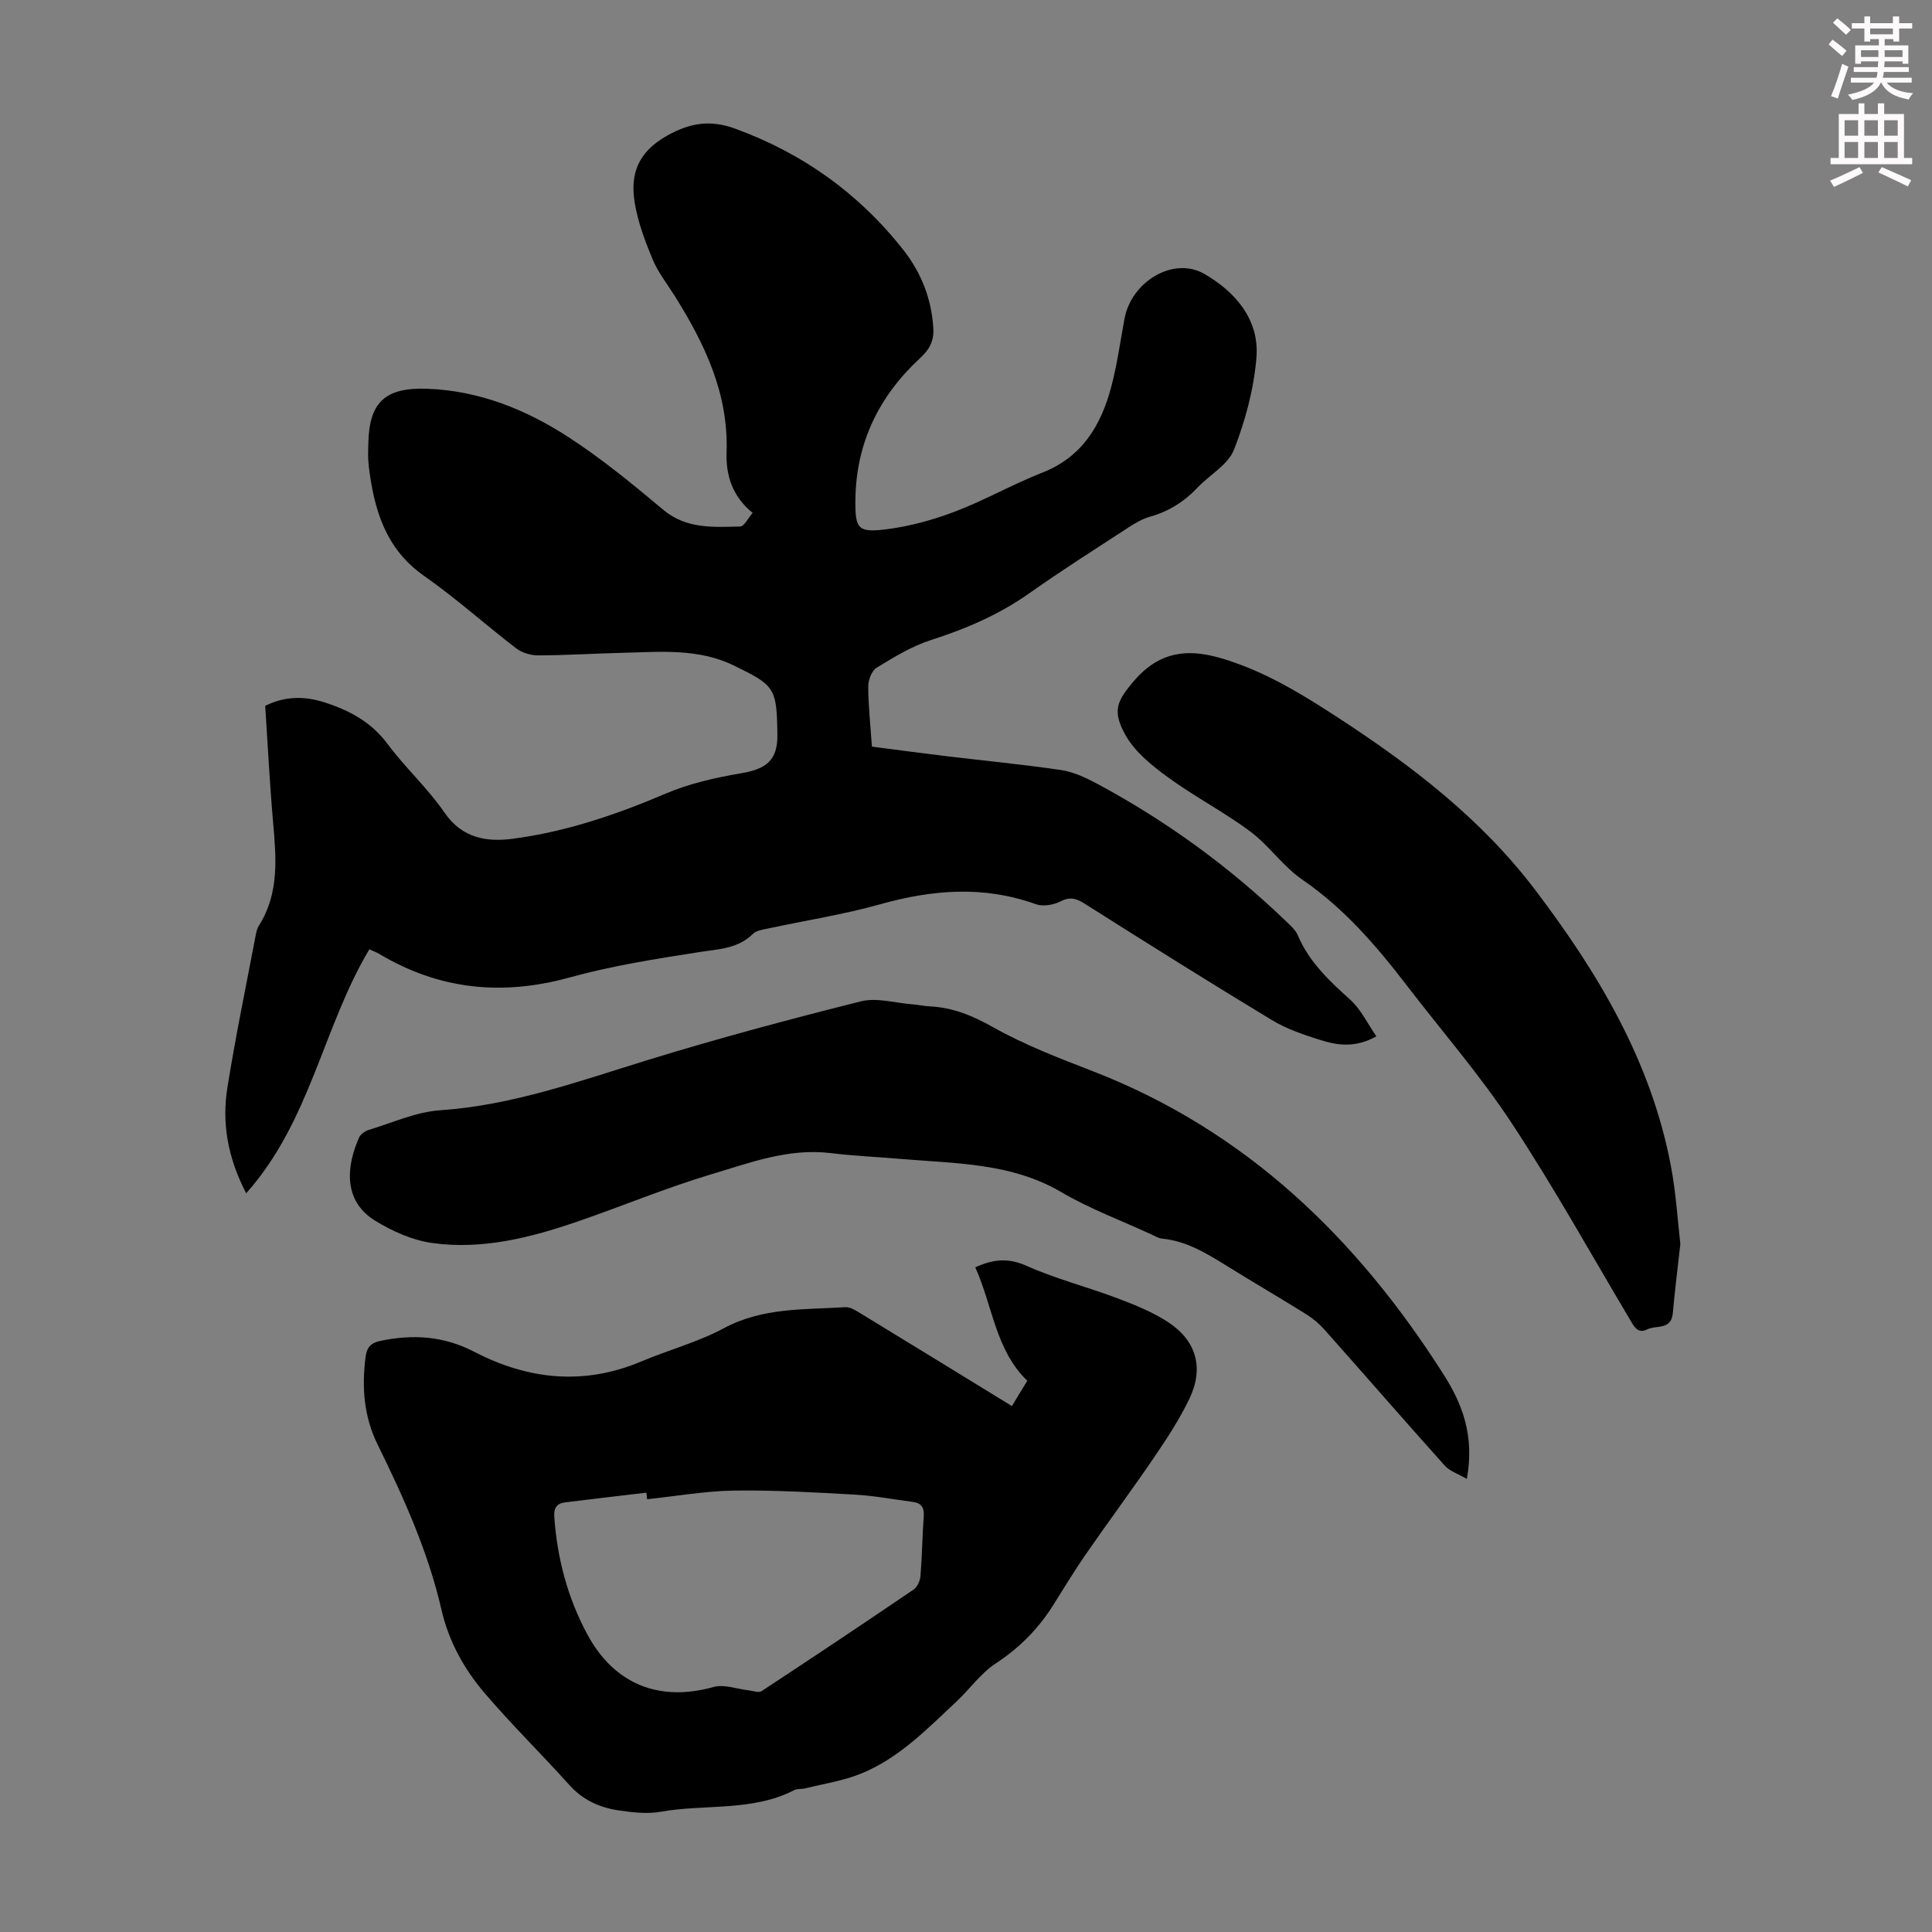
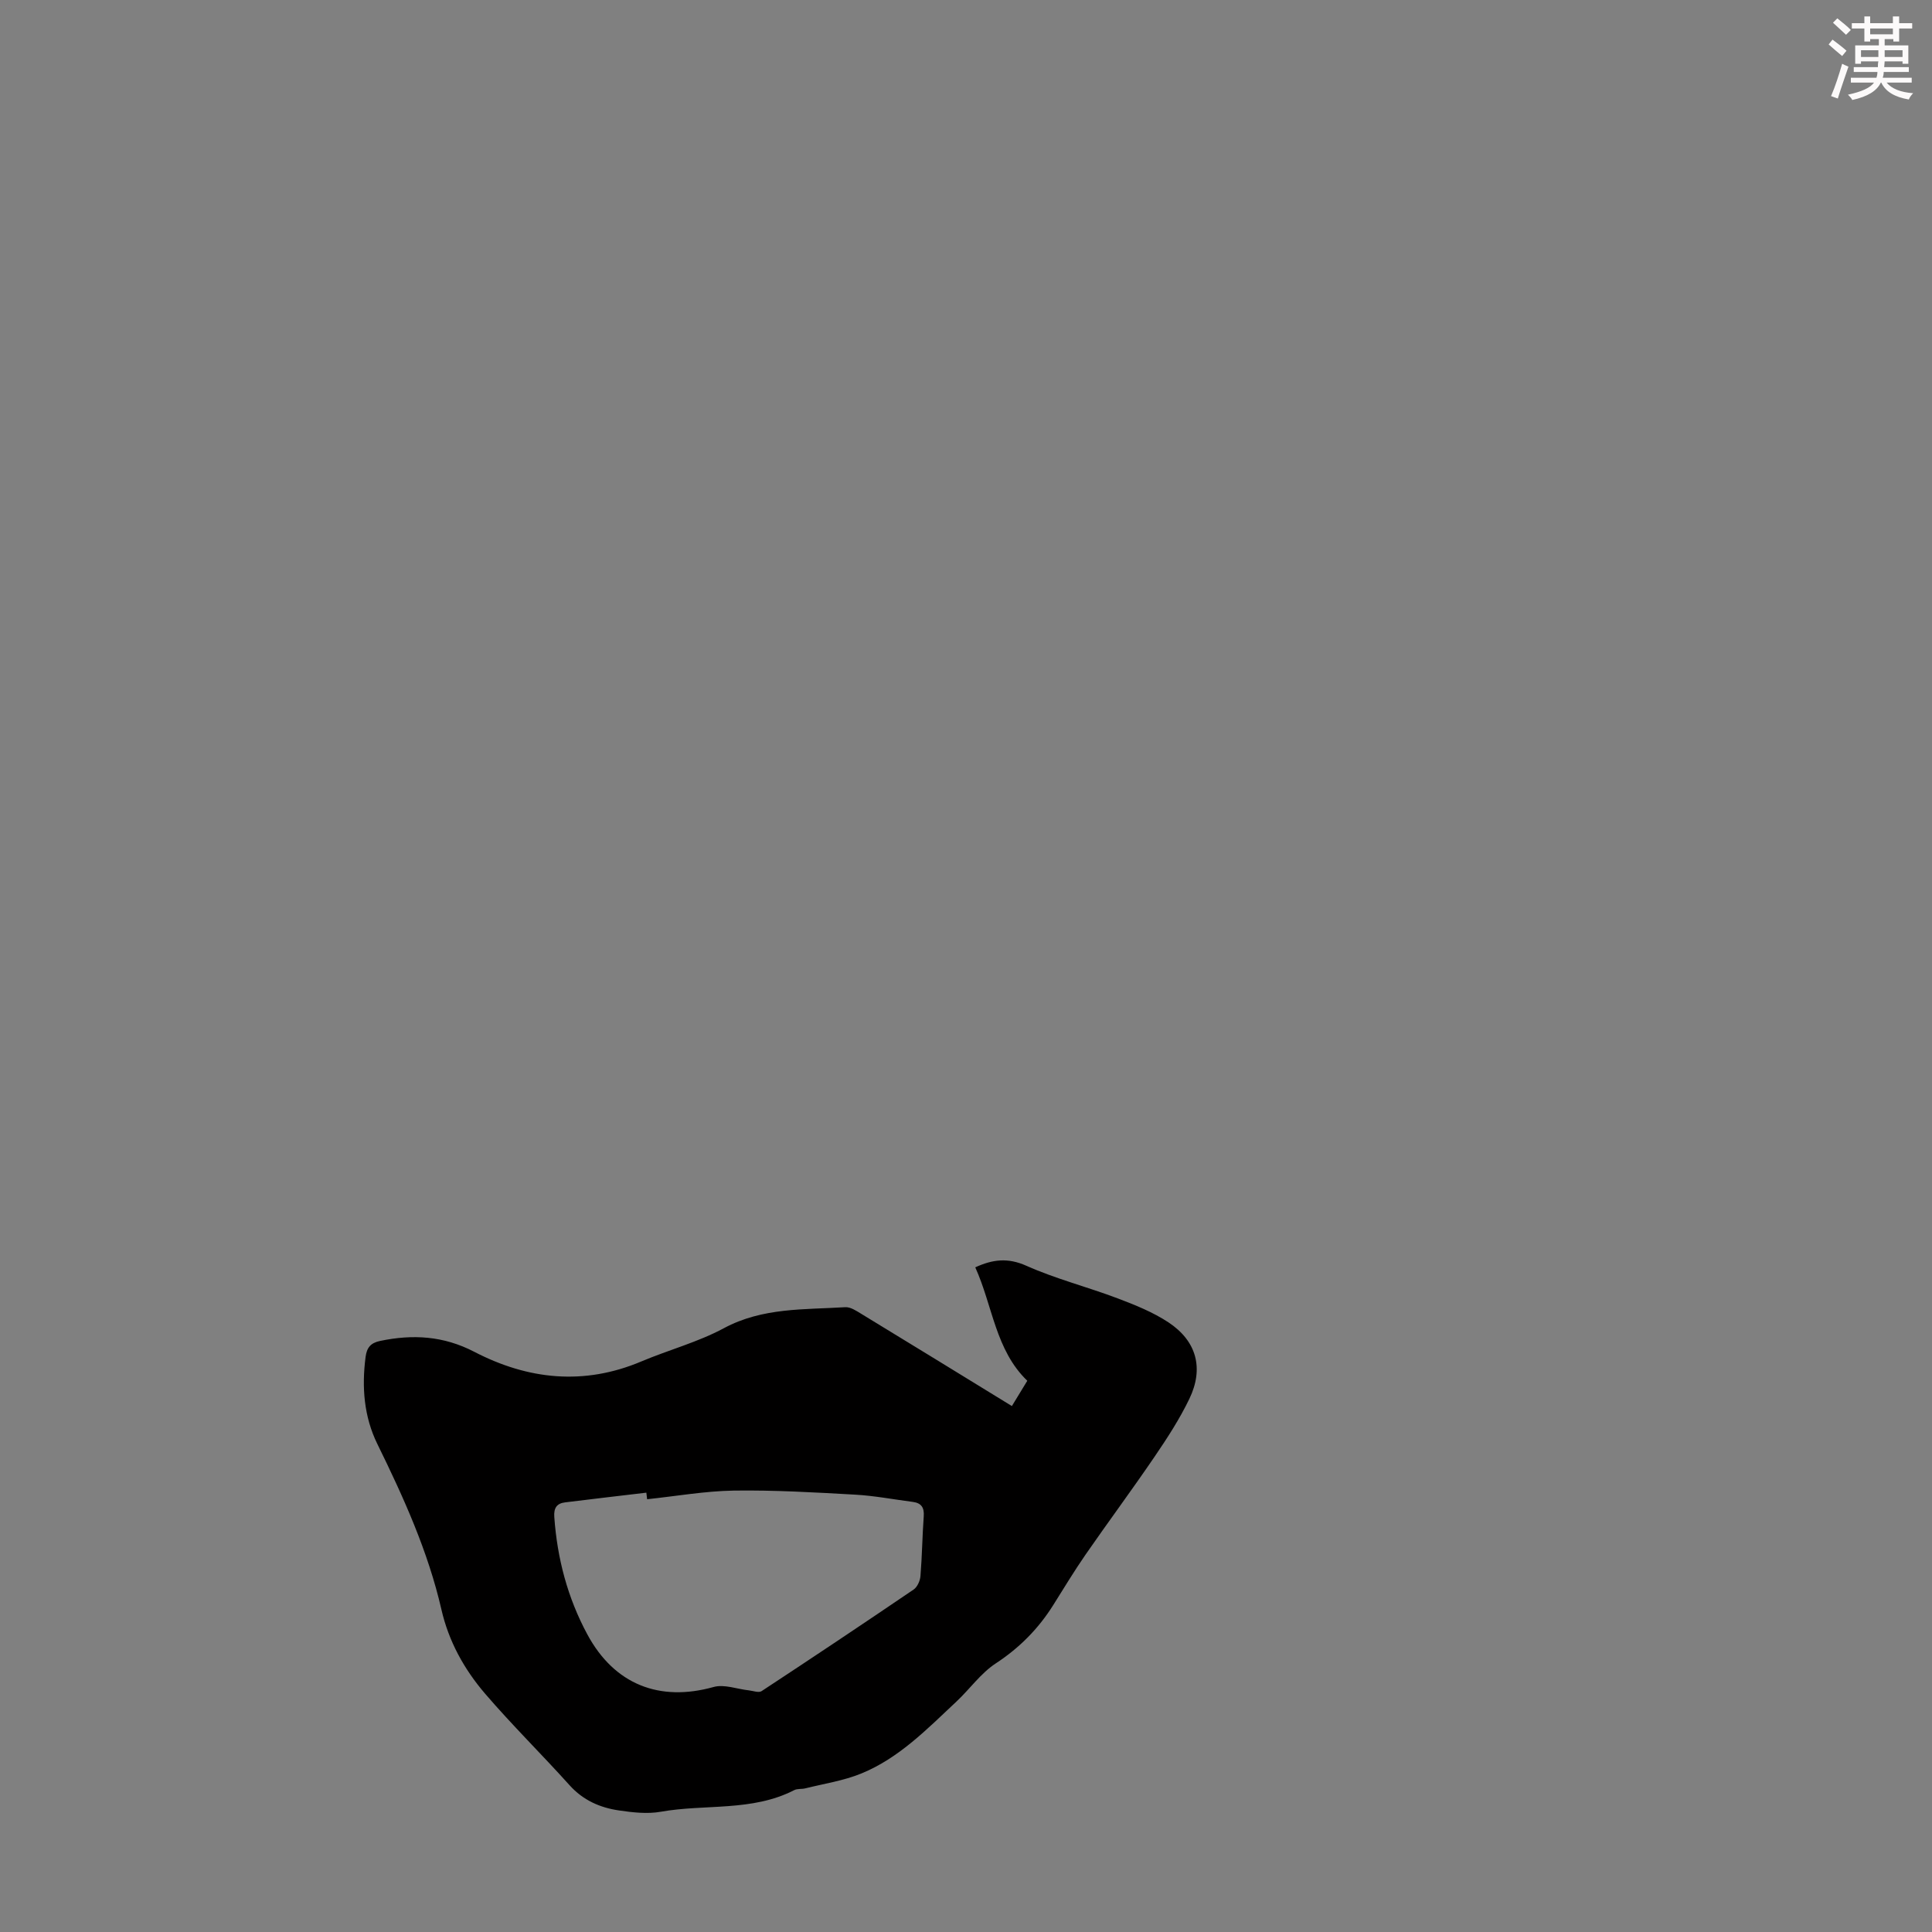
<svg xmlns="http://www.w3.org/2000/svg" enable-background="new 0 0 400 400" viewBox="0 0 400 400">
  <rect x="0" y="0" width="400" height="400" fill="#808080" stroke="none" />
  <path d="m378.6 9.2.8-1c.9.7 1.9 1.4 2.9 2.3l-.9 1.1c-1.1-.9-2-1.7-2.8-2.4zm.5 10.7c.9-2.1 1.6-4.3 2.3-6.7.4.2.8.4 1.3.6-.7 2.1-1.5 4.3-2.2 6.6zm.4-15.2.9-.9c1 .8 2 1.6 2.8 2.4l-1 1c-1-.9-1.9-1.8-2.7-2.5zm12.5-1.3h1.2v1.4h2.7v1.1h-2.7v2.7h-1.2v-.5h-1.8v1.3h4.9v3.8h-1.2v-.5h-3.7c0 .4-.1.9-.1 1.2h5.1v1h-5.2c0 .5-.1.9-.2 1.2h6v1h-5.2c1.1 1.3 2.9 2 5.5 2.2-.4.4-.7.8-.9 1.3-2.9-.5-4.8-1.6-5.7-3.5h-.1c-.8 1.7-2.7 2.9-5.9 3.6-.2-.4-.6-.8-.9-1.1 2.8-.6 4.6-1.4 5.4-2.5h-4.8v-1h5.3c.1-.3.2-.7.2-1.2h-4.9v-1h5c0-.4 0-.8.1-1.2h-3.6v.5h-1.2v-3.8h4.9v-1.3h-1.8v.5h-1.2v-2.7h-2.6v-1.1h2.6v-1.4h1.2v1.4h4.7v-1.4zm-6.7 8.4h3.6c0-.4 0-.9 0-1.4h-3.6zm1.9-4.7h4.7v-1.2h-4.7zm6.7 3.3h-3.7v1.4h3.7z" fill="#fcfafa" />
-   <path d="m384.7 21.4h1.3v2.2h2.8v-2.2h1.3v2.2h4.1v9.1h1.7v1.3h-16.9v-1.3h1.7v-9.1h4.1v-2.2zm.3 13.2.7 1.2c-1.8.9-3.8 1.9-6 2.9-.2-.4-.5-.8-.8-1.3 2.4-1 4.4-2 6.1-2.8zm-3.1-6.5h2.8v-3.2h-2.8zm0 4.6h2.8v-3.3h-2.8zm4.1-4.6h2.8v-3.2h-2.8zm0 4.6h2.8v-3.3h-2.8zm3.6 1.9c2.1.9 4.1 1.8 6.1 2.7l-.7 1.3c-2.2-1.1-4.2-2-6.1-2.9zm3.3-9.7h-2.8v3.2h2.8zm-2.8 7.8h2.8v-3.3h-2.8z" fill="#fcfafa" />
  <g fill="#010000">
-     <path d="m155.83 106.19c-4.22-3.41-5.57-7.85-5.4-12.51.43-12.26-4.57-22.59-10.83-32.56-1.55-2.46-3.4-4.8-4.5-7.46-1.56-3.77-3.04-7.7-3.69-11.7-.96-5.89.62-10.42 6.63-13.83 4.93-2.79 9.15-3.32 14.12-1.51 14.01 5.1 25.71 13.45 34.9 25.17 3.65 4.65 5.78 10.03 6.17 16.05.17 2.69-.72 4.45-2.74 6.31-8.51 7.86-13.26 17.59-13.39 29.32-.07 6.03.51 6.86 6.44 6.11 4.82-.61 9.65-1.94 14.2-3.67 6.15-2.34 11.92-5.65 18.05-8.05 8.28-3.24 12.17-9.81 14.28-17.76 1.23-4.63 1.87-9.41 2.75-14.13 1.42-7.67 10.14-12.96 16.55-9.25 6.38 3.7 11.42 9.45 10.76 17.35-.54 6.46-2.28 13-4.65 19.04-1.22 3.12-5.04 5.19-7.56 7.86-2.76 2.92-5.98 4.93-9.86 6.02-1.57.44-3.07 1.33-4.46 2.24-6.84 4.46-13.75 8.83-20.41 13.54-6.29 4.46-13.16 7.41-20.46 9.75-3.96 1.27-7.65 3.53-11.23 5.72-1.02.62-1.75 2.56-1.74 3.89.01 4.01.46 8.02.76 12.45 4.97.64 9.91 1.31 14.85 1.91 8.11.98 16.24 1.75 24.31 2.94 2.57.38 5.12 1.58 7.46 2.83 14.38 7.71 27.45 17.24 39.21 28.56.88.85 1.89 1.73 2.34 2.81 2.34 5.54 6.53 9.45 10.88 13.37 2.19 1.97 3.53 4.88 5.39 7.56-4.3 2.41-7.97 1.89-11.47.8s-7.08-2.3-10.19-4.18c-13-7.86-25.87-15.94-38.71-24.07-1.81-1.15-3.08-1.48-5.09-.46-1.43.73-3.59 1.08-5.05.55-10.77-3.87-21.37-3.02-32.18.01-7.62 2.14-15.51 3.36-23.26 5.03-1.07.23-2.39.39-3.1 1.09-3.15 3.11-7.11 3.16-11.13 3.79-9.03 1.4-18.12 2.84-26.91 5.27-13.97 3.85-26.98 2.5-39.39-4.91-.57-.34-1.21-.57-2.01-.94-9.59 16.04-12.23 35.66-25.5 50.51-3.87-7.46-5.05-14.57-3.89-21.87 1.69-10.59 3.88-21.11 5.88-31.65.12-.65.3-1.35.65-1.9 4.24-6.7 3.57-14.01 2.93-21.4-.7-8.01-1.1-16.05-1.63-24.1 4.08-2.01 8.08-2.04 12.18-.74 5.2 1.65 9.75 4.06 13.16 8.65 3.66 4.93 8.32 9.15 11.78 14.2 3.65 5.34 8.8 6.12 14.11 5.42 10.99-1.44 21.43-4.98 31.65-9.34 4.94-2.11 10.37-3.33 15.7-4.23 5.16-.88 7.53-2.69 7.46-7.97-.12-9.75-.53-10.2-9.05-14.35-7.35-3.58-15.28-2.8-23.1-2.61-5.81.14-11.62.52-17.44.53-1.52 0-3.33-.57-4.53-1.49-6.39-4.9-12.4-10.33-18.99-14.94-8.09-5.65-10.41-13.84-11.5-22.81-.19-1.55-.12-3.13-.08-4.7.18-8.54 3.54-11.58 12.24-11.26 10.73.4 20.36 4.29 29.15 9.98 6.91 4.48 13.33 9.76 19.65 15.06 4.83 4.04 10.37 3.6 15.9 3.48.86.01 1.67-1.72 2.63-2.82z" />
    <path d="m209.5 291.11c1.12-1.84 2.05-3.36 3.19-5.24-6.6-6.35-7.16-15.5-10.77-23.48 3.57-1.64 6.72-2.05 10.57-.33 6.09 2.72 12.64 4.38 18.9 6.75 3.63 1.37 7.33 2.86 10.54 4.98 5.82 3.86 7.35 9.51 4.32 15.81-2.02 4.2-4.6 8.17-7.24 12.04-4.65 6.83-9.58 13.47-14.28 20.26-2.35 3.4-4.49 6.95-6.69 10.45-3.08 4.89-6.98 8.83-11.88 12.04-3.11 2.04-5.38 5.32-8.16 7.92-6.04 5.65-11.87 11.69-19.69 14.88-3.67 1.5-7.7 2.1-11.58 3.07-.75.19-1.65.03-2.3.37-8.72 4.48-18.43 2.84-27.61 4.47-2.8.5-5.82.15-8.68-.27-3.92-.57-7.42-2.11-10.22-5.22-5.75-6.4-11.91-12.45-17.51-18.98-4.31-5.03-7.51-10.8-9.02-17.4-2.77-12.05-7.84-23.22-13.26-34.26-2.79-5.69-3.25-11.78-2.44-18.02.25-1.9 1-2.9 2.99-3.32 6.78-1.42 13.14-1.06 19.5 2.24 11.13 5.78 22.71 7.03 34.61 2 5.66-2.39 11.71-3.99 17.08-6.88 8.02-4.31 16.62-3.82 25.13-4.35 1.08-.07 2.29.75 3.31 1.37 10.32 6.27 20.59 12.6 31.19 19.1zm-75.52 19.29c-.05-.45-.1-.9-.16-1.36-5.61.67-11.22 1.31-16.82 2.01-1.71.21-2.37 1.14-2.24 3 .6 8.6 2.76 16.77 6.84 24.33 5.61 10.41 14.97 14.02 26.16 10.89 2.19-.61 4.84.44 7.28.7.89.1 2.05.55 2.64.16 10.54-6.93 21.04-13.94 31.47-21.03.77-.52 1.34-1.8 1.42-2.78.34-4.12.38-8.27.68-12.39.13-1.8-.49-2.75-2.28-2.98-3.98-.51-7.95-1.28-11.95-1.5-8.36-.47-16.74-.96-25.11-.84-5.98.1-11.95 1.16-17.93 1.79z" />
-     <path d="m303.69 306.2c-1.86-1.09-3.55-1.62-4.56-2.75-8.37-9.33-16.59-18.8-24.92-28.17-1.09-1.23-2.41-2.33-3.81-3.2-5.31-3.32-10.72-6.47-16.05-9.77-4.29-2.65-8.52-5.36-13.74-5.86-.74-.07-1.46-.52-2.17-.85-6.27-2.89-12.81-5.32-18.74-8.8-10.33-6.05-21.72-5.88-32.98-6.84-4.9-.42-9.83-.63-14.71-1.22-8.77-1.08-16.82 2.02-24.89 4.43-9.29 2.78-18.29 6.55-27.48 9.71-9.78 3.37-19.82 5.93-30.22 4.46-4.04-.57-8.15-2.41-11.68-4.56-7.06-4.31-5.81-11.85-3.39-17.28.31-.7 1.25-1.33 2.02-1.57 4.89-1.48 9.76-3.72 14.74-4.06 14.94-1.02 28.77-6.02 42.86-10.36 14.62-4.51 29.43-8.47 44.27-12.19 3.29-.82 7.07.33 10.63.61 1.23.1 2.44.37 3.66.43 4.77.24 8.86 1.93 13.09 4.32 6.56 3.69 13.7 6.41 20.75 9.15 31.68 12.31 54.65 34.62 72.54 62.79 3.95 6.19 6.39 12.81 4.78 21.58z" />
-     <path d="m347.9 257.54c-.6 5.43-1.17 9.87-1.56 14.32-.31 3.57-3.44 2.45-5.32 3.38-1.8.89-2.56-.36-3.36-1.7-8.17-13.74-15.94-27.74-24.73-41.08-6.56-9.95-14.45-19.03-21.73-28.51-6.27-8.18-12.93-15.9-21.57-21.83-4-2.75-6.89-7.08-10.81-9.99-5.45-4.06-11.57-7.22-17.05-11.23-3.34-2.44-6.88-5.29-8.8-8.8-2.68-4.89-1.83-6.87 1.82-11.14 6.95-8.14 14.87-6.06 22.48-3.16 6.9 2.62 13.37 6.62 19.6 10.68 15.34 9.97 29.8 21.03 41 35.8 13.02 17.17 23.92 35.4 28.03 56.91 1.1 5.68 1.43 11.51 2 16.35z" />
  </g>
</svg>